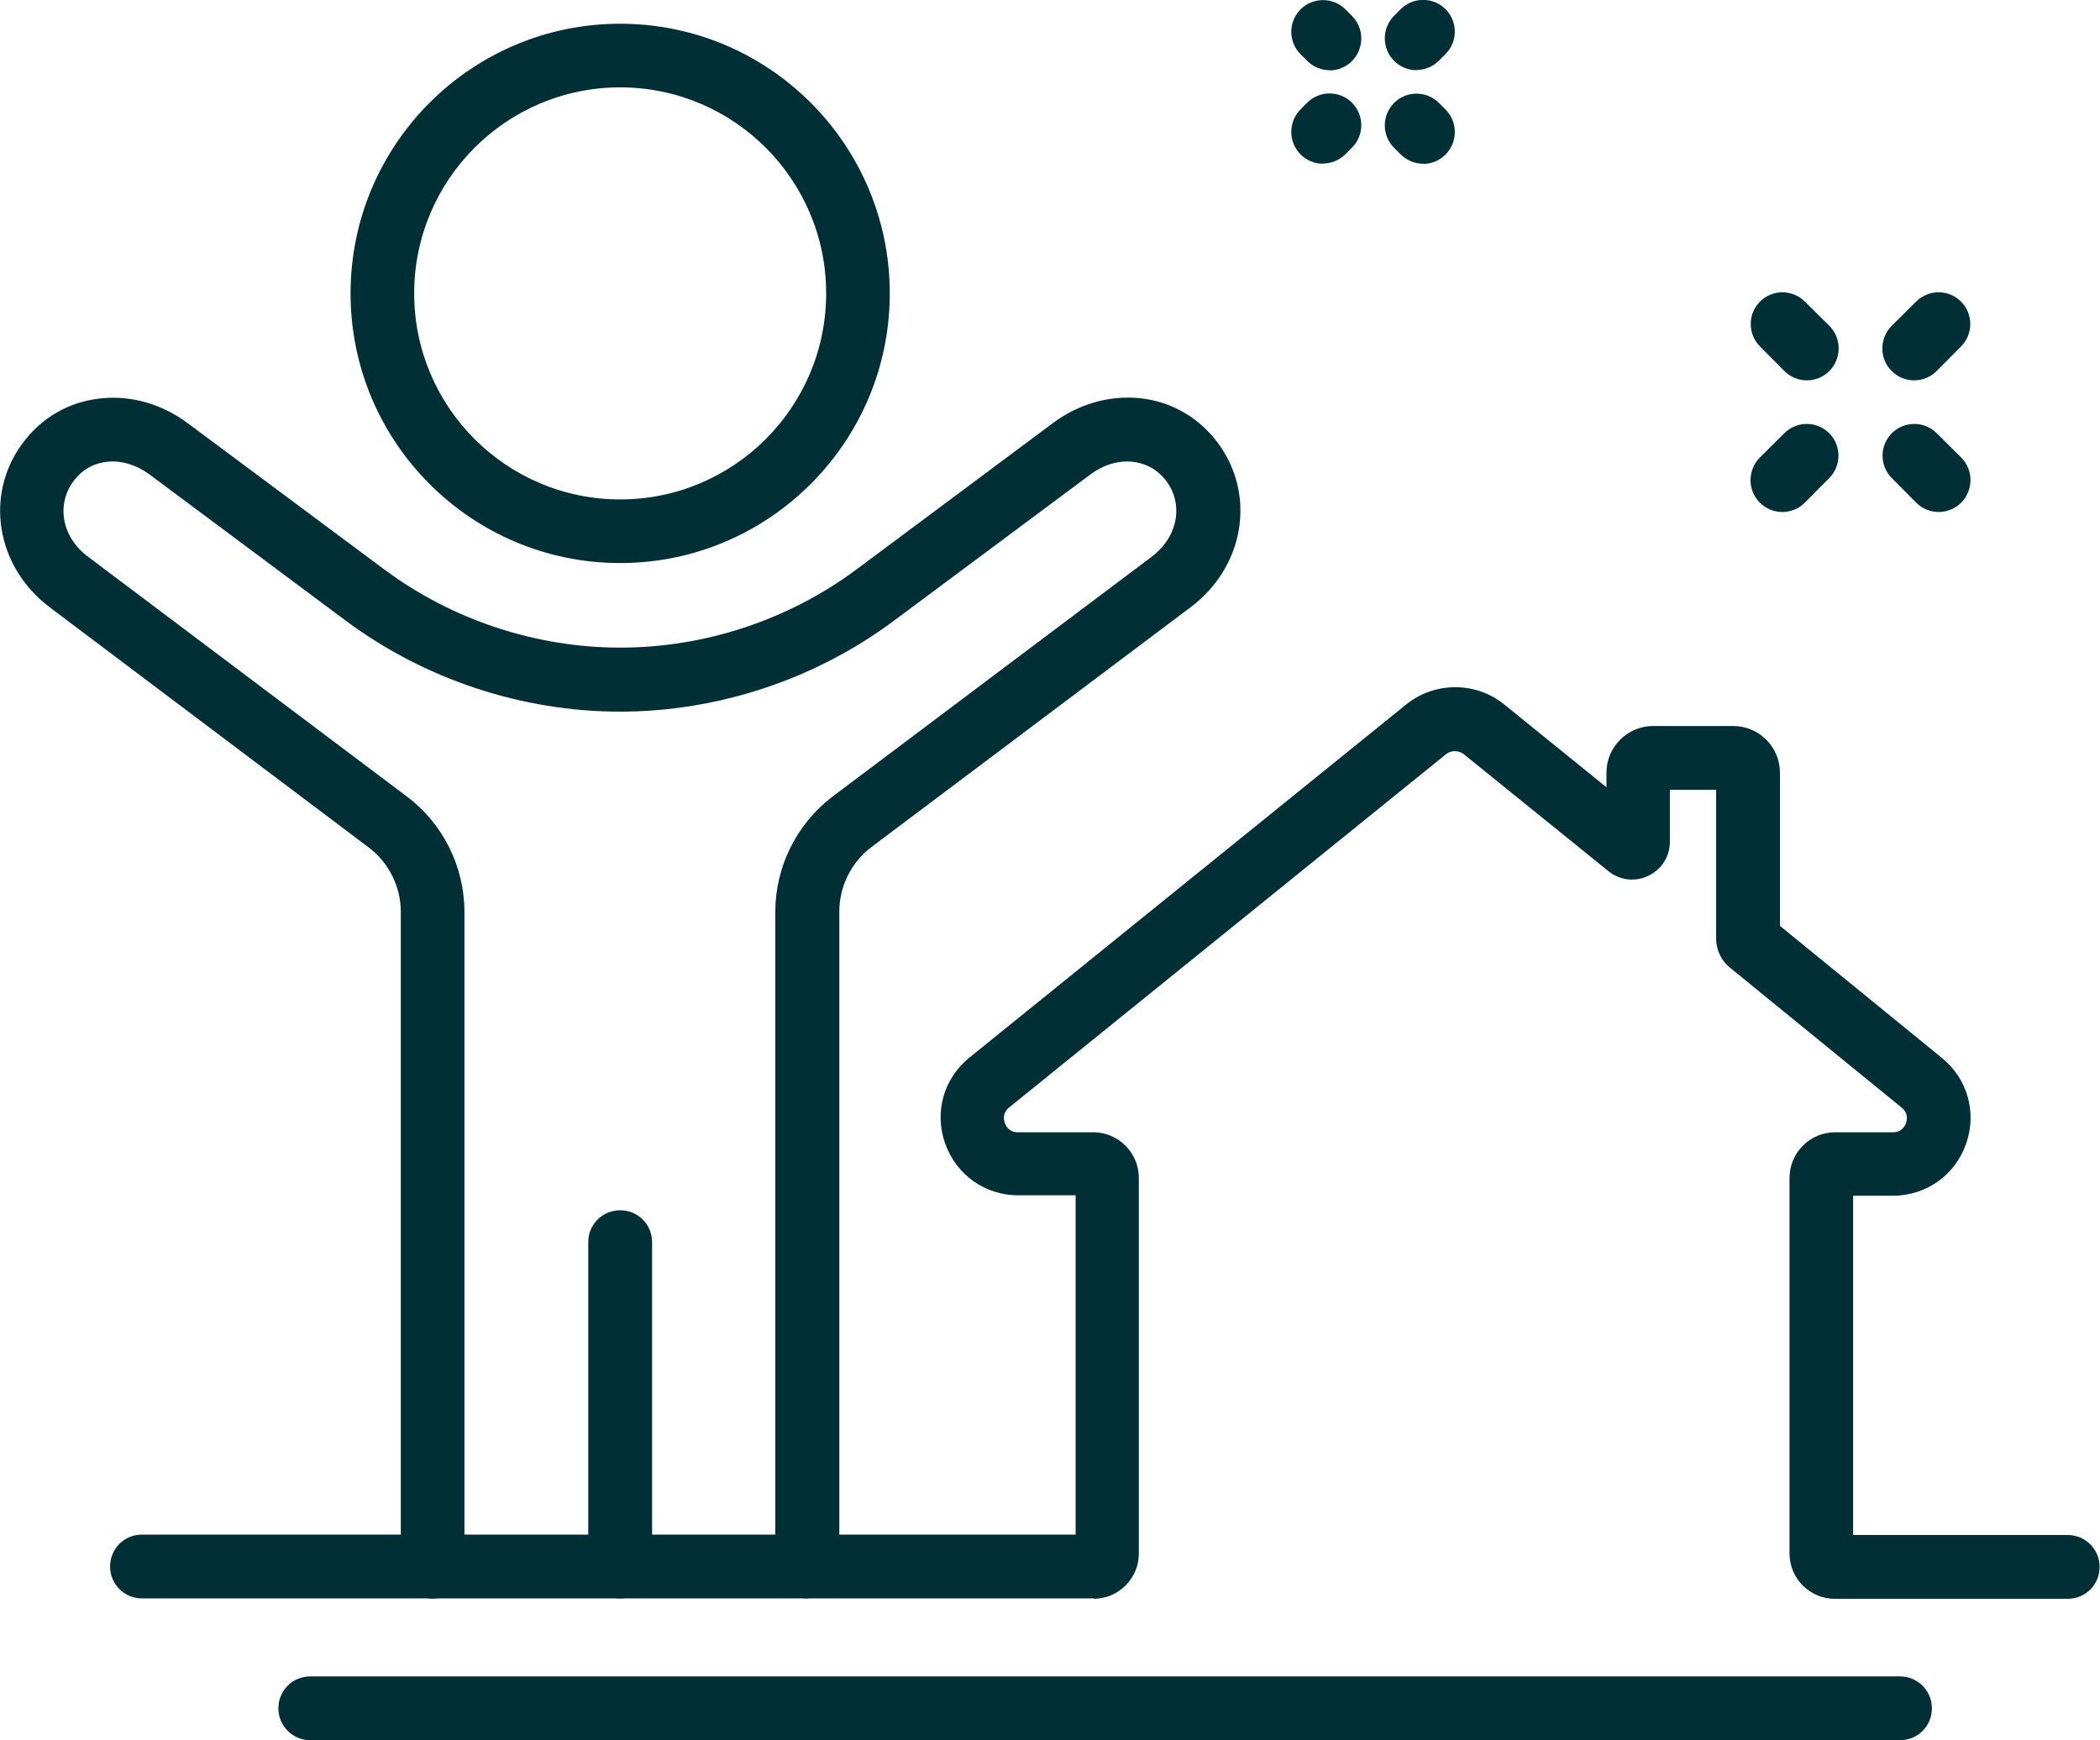
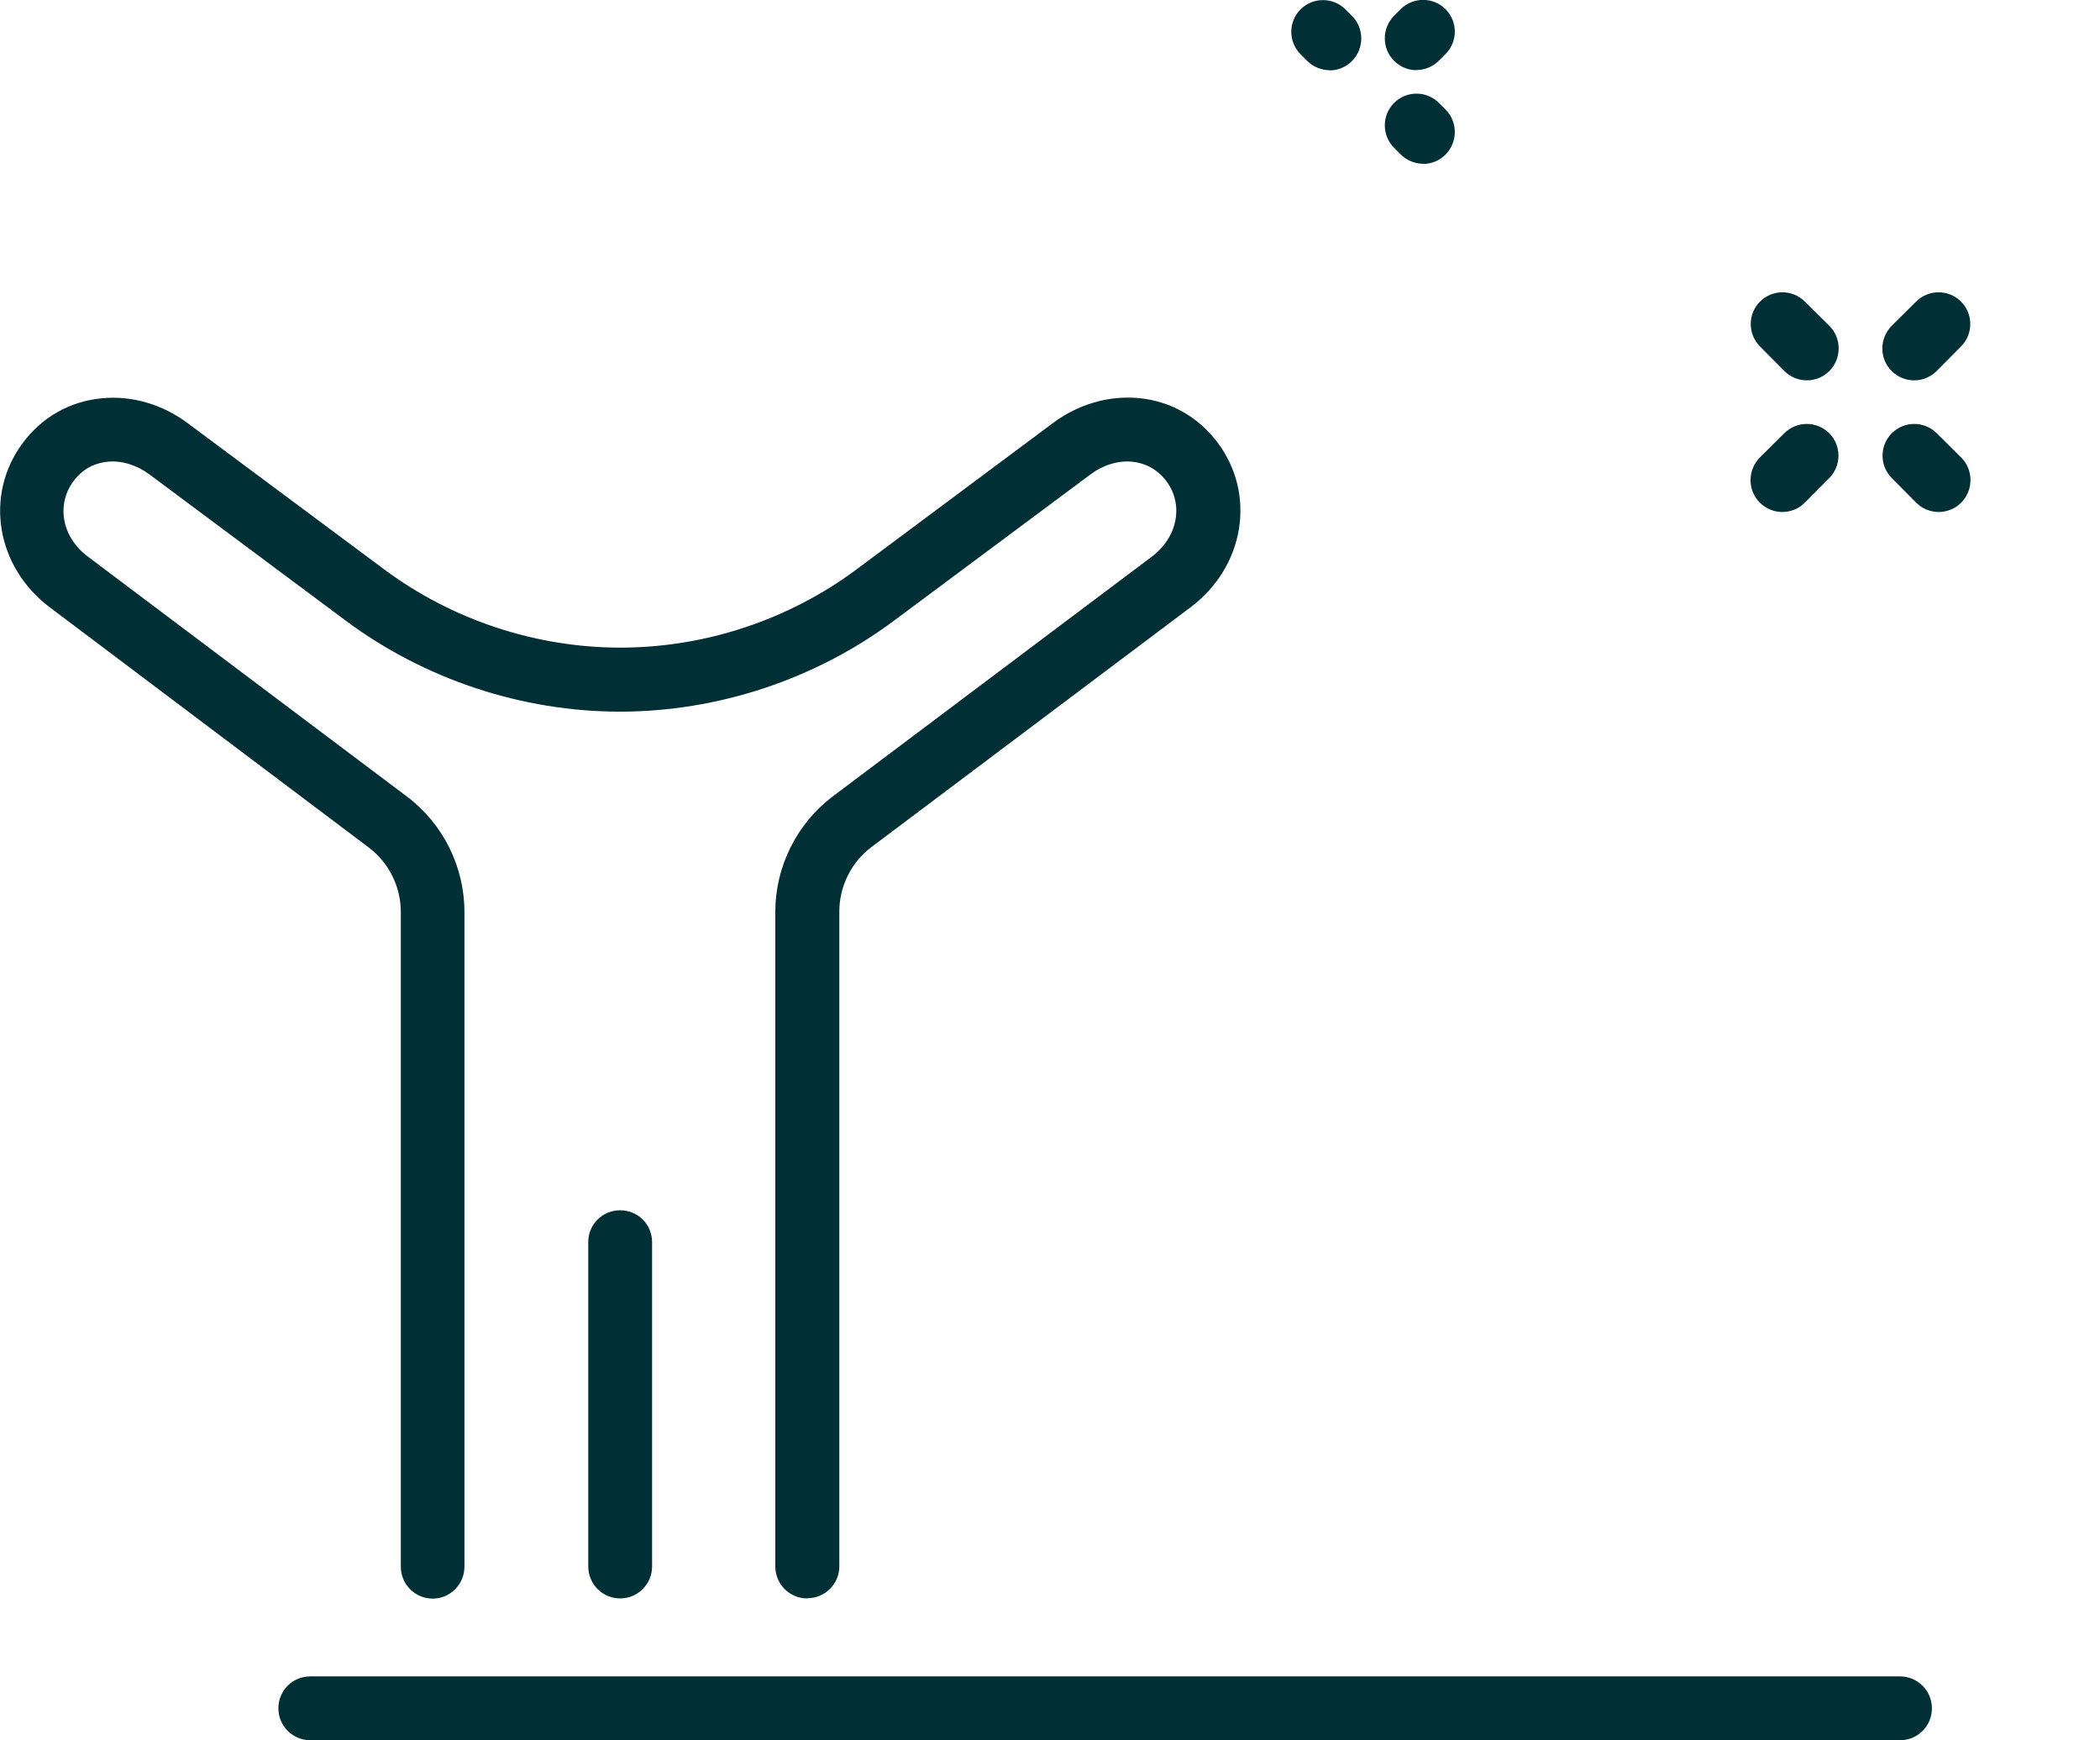
<svg xmlns="http://www.w3.org/2000/svg" id="b" viewBox="0 0 105.31 87.25">
  <defs>
    <style>.d{fill:#002F36;stroke-width:0px;}</style>
  </defs>
  <g id="c">
-     <path class="d" d="m31.1,4.38c-5.7,0-10.33,4.63-10.33,10.33s4.63,10.33,10.33,10.33,10.33-4.63,10.33-10.33-4.63-10.33-10.33-10.33m0,23.85c-7.46,0-13.52-6.06-13.52-13.52S23.64,1.19,31.1,1.19s13.52,6.06,13.52,13.52-6.07,13.52-13.52,13.52" />
    <path class="d" d="m31.1,80.14c-.88,0-1.6-.71-1.6-1.6v-16.27c0-.88.71-1.59,1.6-1.59s1.6.71,1.6,1.59v16.27c0,.88-.71,1.6-1.6,1.6" />
    <path class="d" d="m40.48,80.14c-.88,0-1.6-.71-1.6-1.6v-32.83c0-2.26,1.08-4.42,2.88-5.78l16-12.02c1.3-.98,1.61-2.61.73-3.79-.54-.71-1.22-.92-1.71-.97-.71-.07-1.46.16-2.1.64l-9.85,7.33c-3.94,2.94-8.83,4.56-13.74,4.56s-9.8-1.62-13.75-4.56l-9.84-7.33c-.65-.48-1.4-.71-2.11-.64-.48.05-1.17.25-1.7.97-.89,1.19-.58,2.82.72,3.79l16,12.03c1.81,1.36,2.88,3.52,2.88,5.78v32.83c0,.88-.71,1.6-1.59,1.6s-1.6-.71-1.6-1.6v-32.83c0-1.26-.6-2.47-1.61-3.23L2.51,30.46c-2.71-2.03-3.31-5.66-1.36-8.26.96-1.29,2.36-2.08,3.95-2.23,1.51-.15,3.05.3,4.33,1.26l9.84,7.32c3.4,2.53,7.6,3.92,11.84,3.92s8.44-1.39,11.84-3.92l9.84-7.33c1.28-.96,2.82-1.4,4.32-1.26,1.59.15,2.99.95,3.95,2.23,1.95,2.6,1.35,6.23-1.36,8.26l-16,12.02c-1.01.76-1.61,1.97-1.61,3.23v32.83c0,.88-.71,1.6-1.6,1.6" />
    <path class="d" d="m95.28,87.25H15.56c-.88,0-1.6-.71-1.6-1.6s.71-1.6,1.6-1.6h79.72c.88,0,1.6.71,1.6,1.6s-.71,1.6-1.6,1.6" />
    <path class="d" d="m66.68,3.52c-.41,0-.82-.16-1.13-.47l-.33-.33c-.62-.62-.62-1.63,0-2.25.62-.62,1.63-.62,2.25,0l.33.33c.62.62.62,1.63,0,2.26-.31.31-.72.47-1.13.47" />
    <path class="d" d="m71.37,8.21c-.41,0-.82-.16-1.13-.47l-.33-.33c-.62-.62-.62-1.63,0-2.25.62-.62,1.63-.62,2.25,0l.33.33c.62.62.62,1.63,0,2.26-.31.31-.72.47-1.13.47" />
-     <path class="d" d="m66.35,8.21c-.41,0-.82-.16-1.13-.47-.62-.62-.62-1.63,0-2.26l.33-.33c.62-.62,1.63-.62,2.25,0,.62.62.62,1.63,0,2.25l-.33.33c-.31.31-.72.47-1.13.47" />
    <path class="d" d="m71.04,3.52c-.41,0-.82-.16-1.13-.47-.62-.62-.62-1.63,0-2.26l.33-.33c.62-.62,1.63-.62,2.25,0,.62.62.62,1.63,0,2.25l-.33.33c-.31.31-.72.47-1.13.47" />
    <path class="d" d="m89.38,25.67c-.41,0-.82-.16-1.13-.47-.62-.62-.62-1.63,0-2.26l1.23-1.22c.62-.62,1.63-.62,2.25,0,.62.62.62,1.63,0,2.25l-1.22,1.23c-.31.31-.72.47-1.13.47" />
    <path class="d" d="m95.99,19.07c-.41,0-.82-.16-1.13-.47-.62-.62-.62-1.63,0-2.26l1.23-1.22c.62-.62,1.63-.62,2.25,0,.62.62.62,1.63,0,2.25l-1.22,1.23c-.31.31-.72.47-1.13.47" />
    <path class="d" d="m97.22,25.67c-.41,0-.82-.16-1.13-.47l-1.22-1.23c-.62-.62-.62-1.63,0-2.25.62-.62,1.63-.62,2.25,0l1.23,1.22c.62.62.62,1.63,0,2.26-.31.31-.72.47-1.13.47" />
    <path class="d" d="m90.61,19.07c-.41,0-.82-.16-1.13-.47l-1.22-1.23c-.62-.62-.62-1.63,0-2.25.62-.62,1.63-.62,2.25,0l1.23,1.22c.62.62.62,1.63,0,2.26-.31.31-.72.47-1.13.47" />
-     <path class="d" d="m54.86,80.14H7.12c-.88,0-1.6-.71-1.6-1.6s.71-1.6,1.6-1.6h46.82v-17.01h-2.87c-1.67,0-3.11-1.02-3.67-2.59-.56-1.58-.08-3.27,1.22-4.32l21.91-17.71c1.42-1.14,3.48-1.14,4.89,0l5.14,4.16v-.73c0-1.29,1.05-2.34,2.34-2.34h4.02c1.29,0,2.34,1.05,2.34,2.34v7.68l8.12,6.62c1.29,1.05,1.77,2.75,1.21,4.32-.56,1.57-2,2.59-3.67,2.59h-1.99v17.01h10.76c.88,0,1.6.71,1.6,1.6s-.71,1.6-1.6,1.6h-11.68c-1.25,0-2.27-1.02-2.27-2.27v-18.83c0-1.26,1.02-2.29,2.28-2.29h2.9c.43,0,.6-.29.66-.46.06-.18.12-.51-.22-.78l-8.6-7.01c-.45-.36-.7-.9-.7-1.47v-7.45h-2.32v2.6c0,.74-.41,1.39-1.08,1.71-.66.32-1.44.23-2.01-.24l-7.25-5.86c-.26-.2-.63-.2-.88,0l-21.91,17.71c-.34.27-.28.61-.22.78.06.18.23.47.66.47h3.78c1.26,0,2.28,1.03,2.28,2.29v18.83c0,1.25-1.02,2.27-2.27,2.27" />
  </g>
</svg>